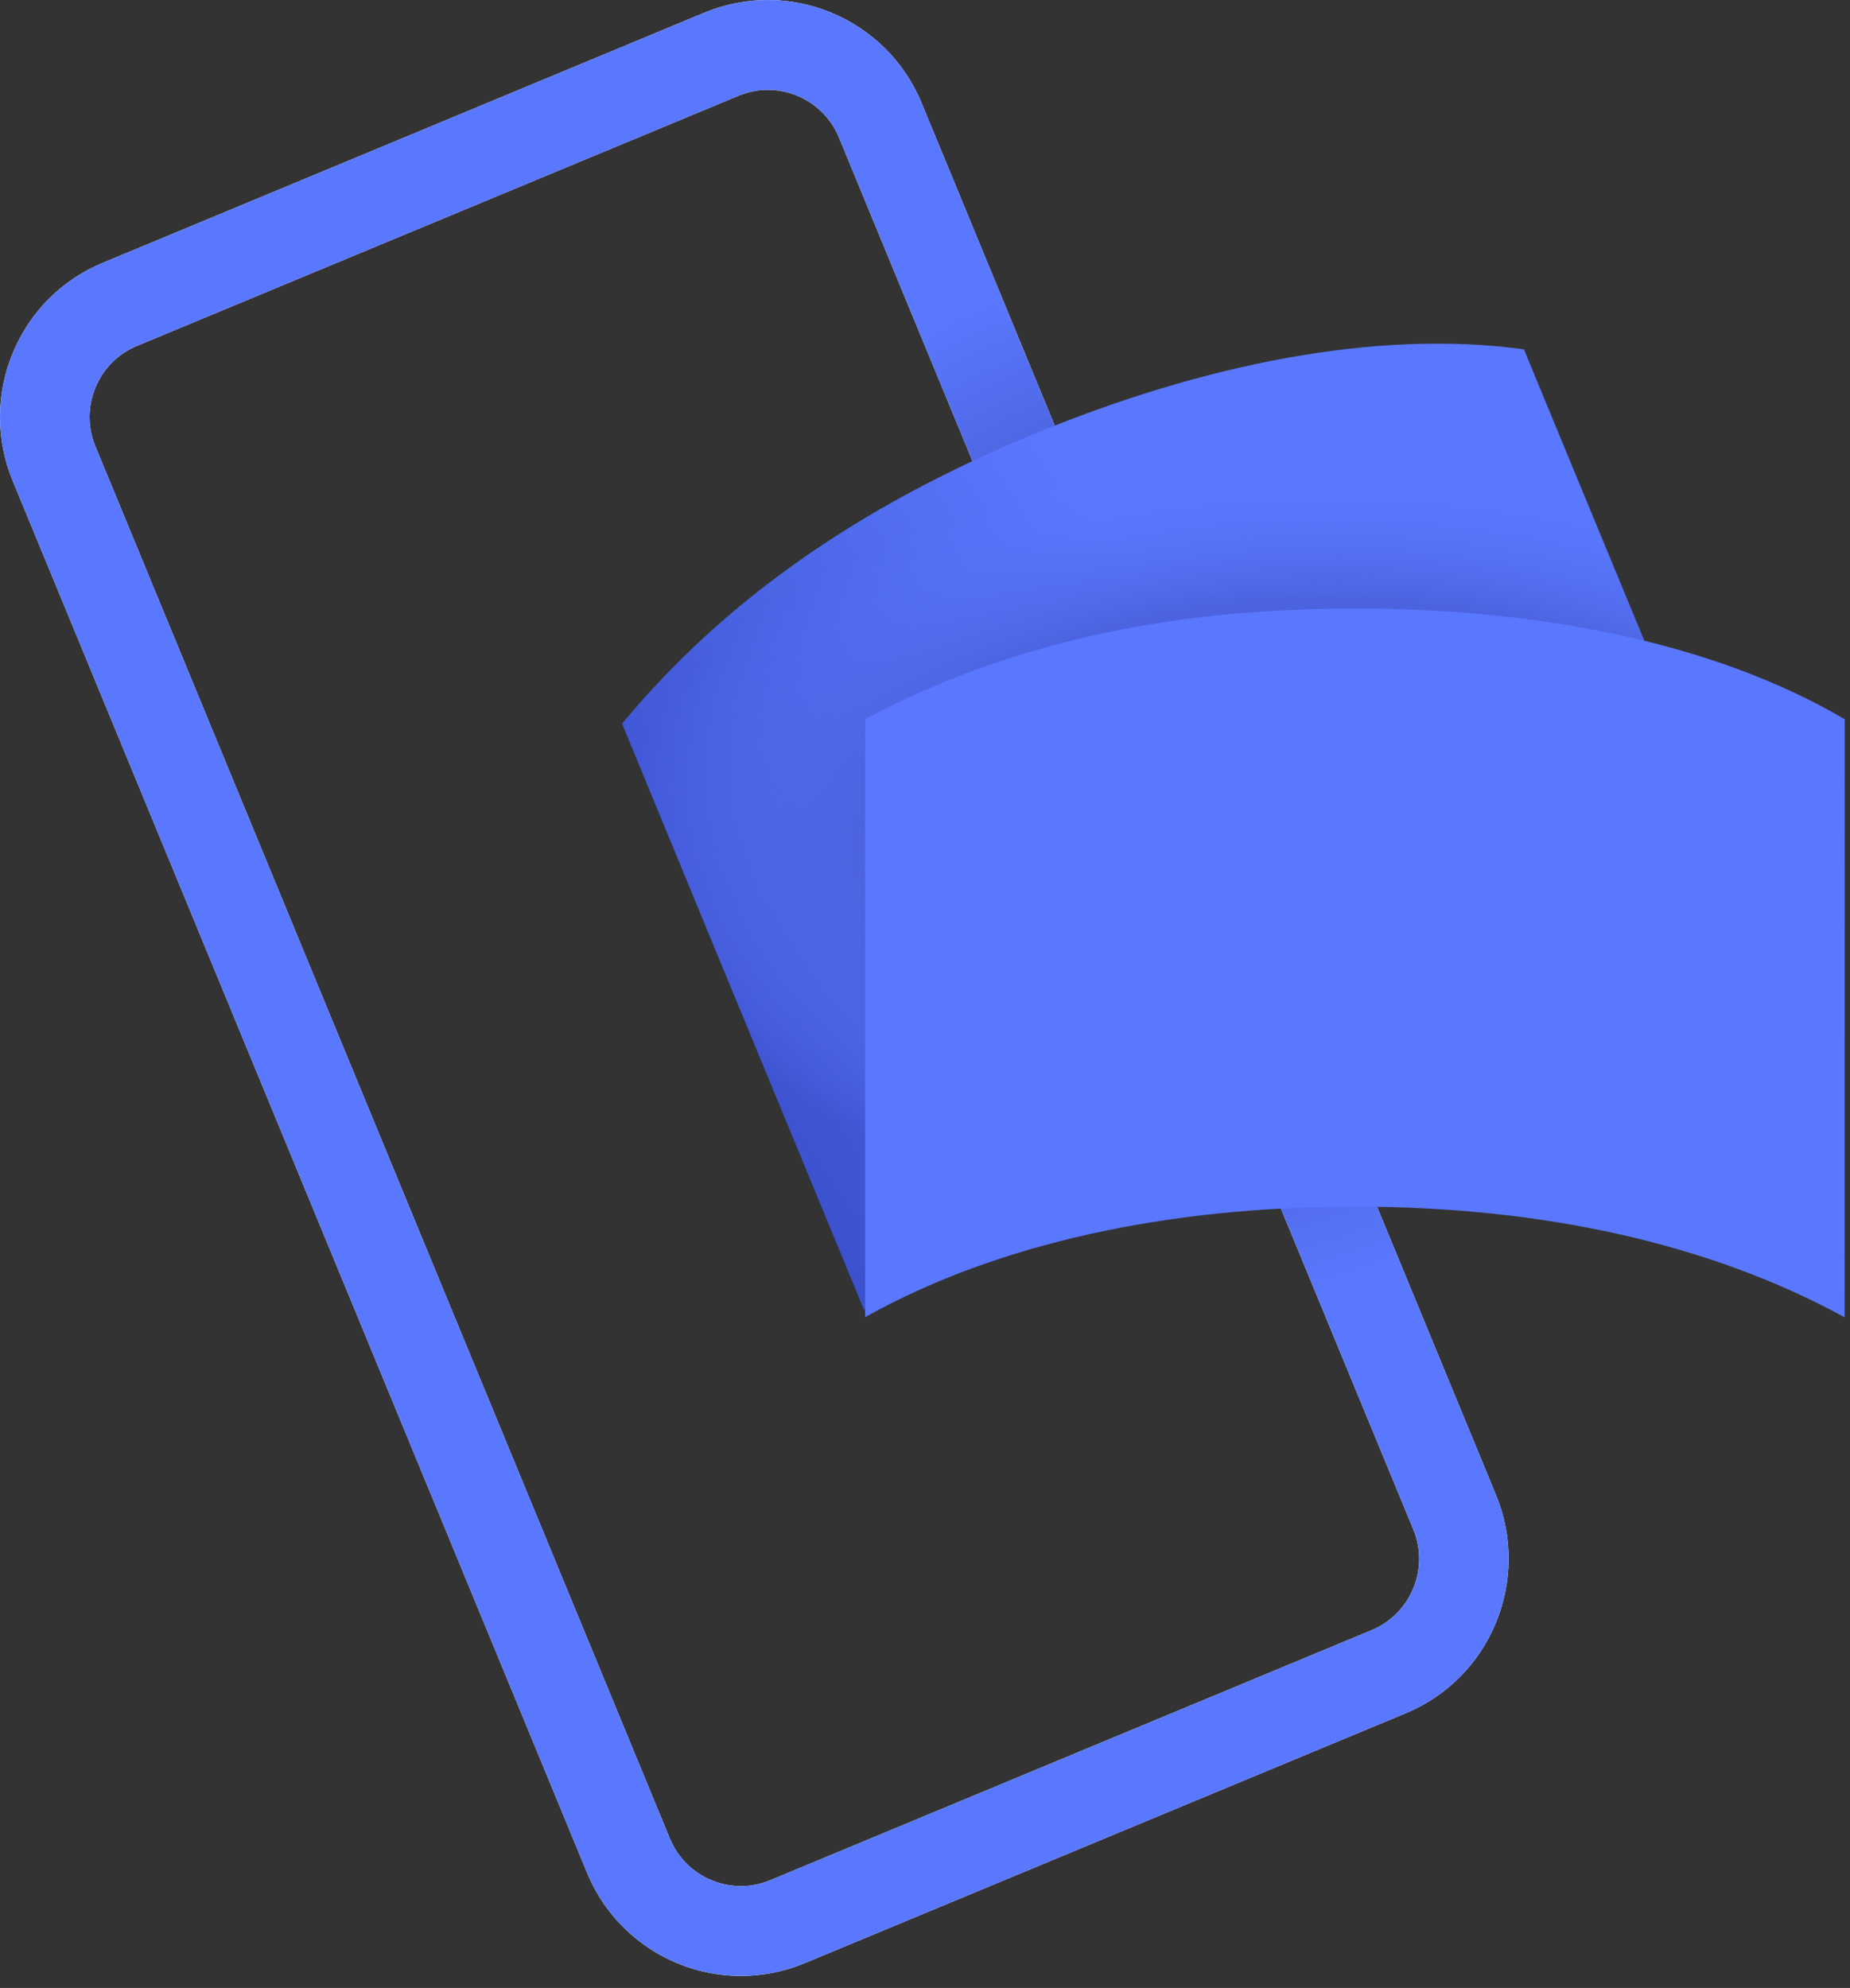
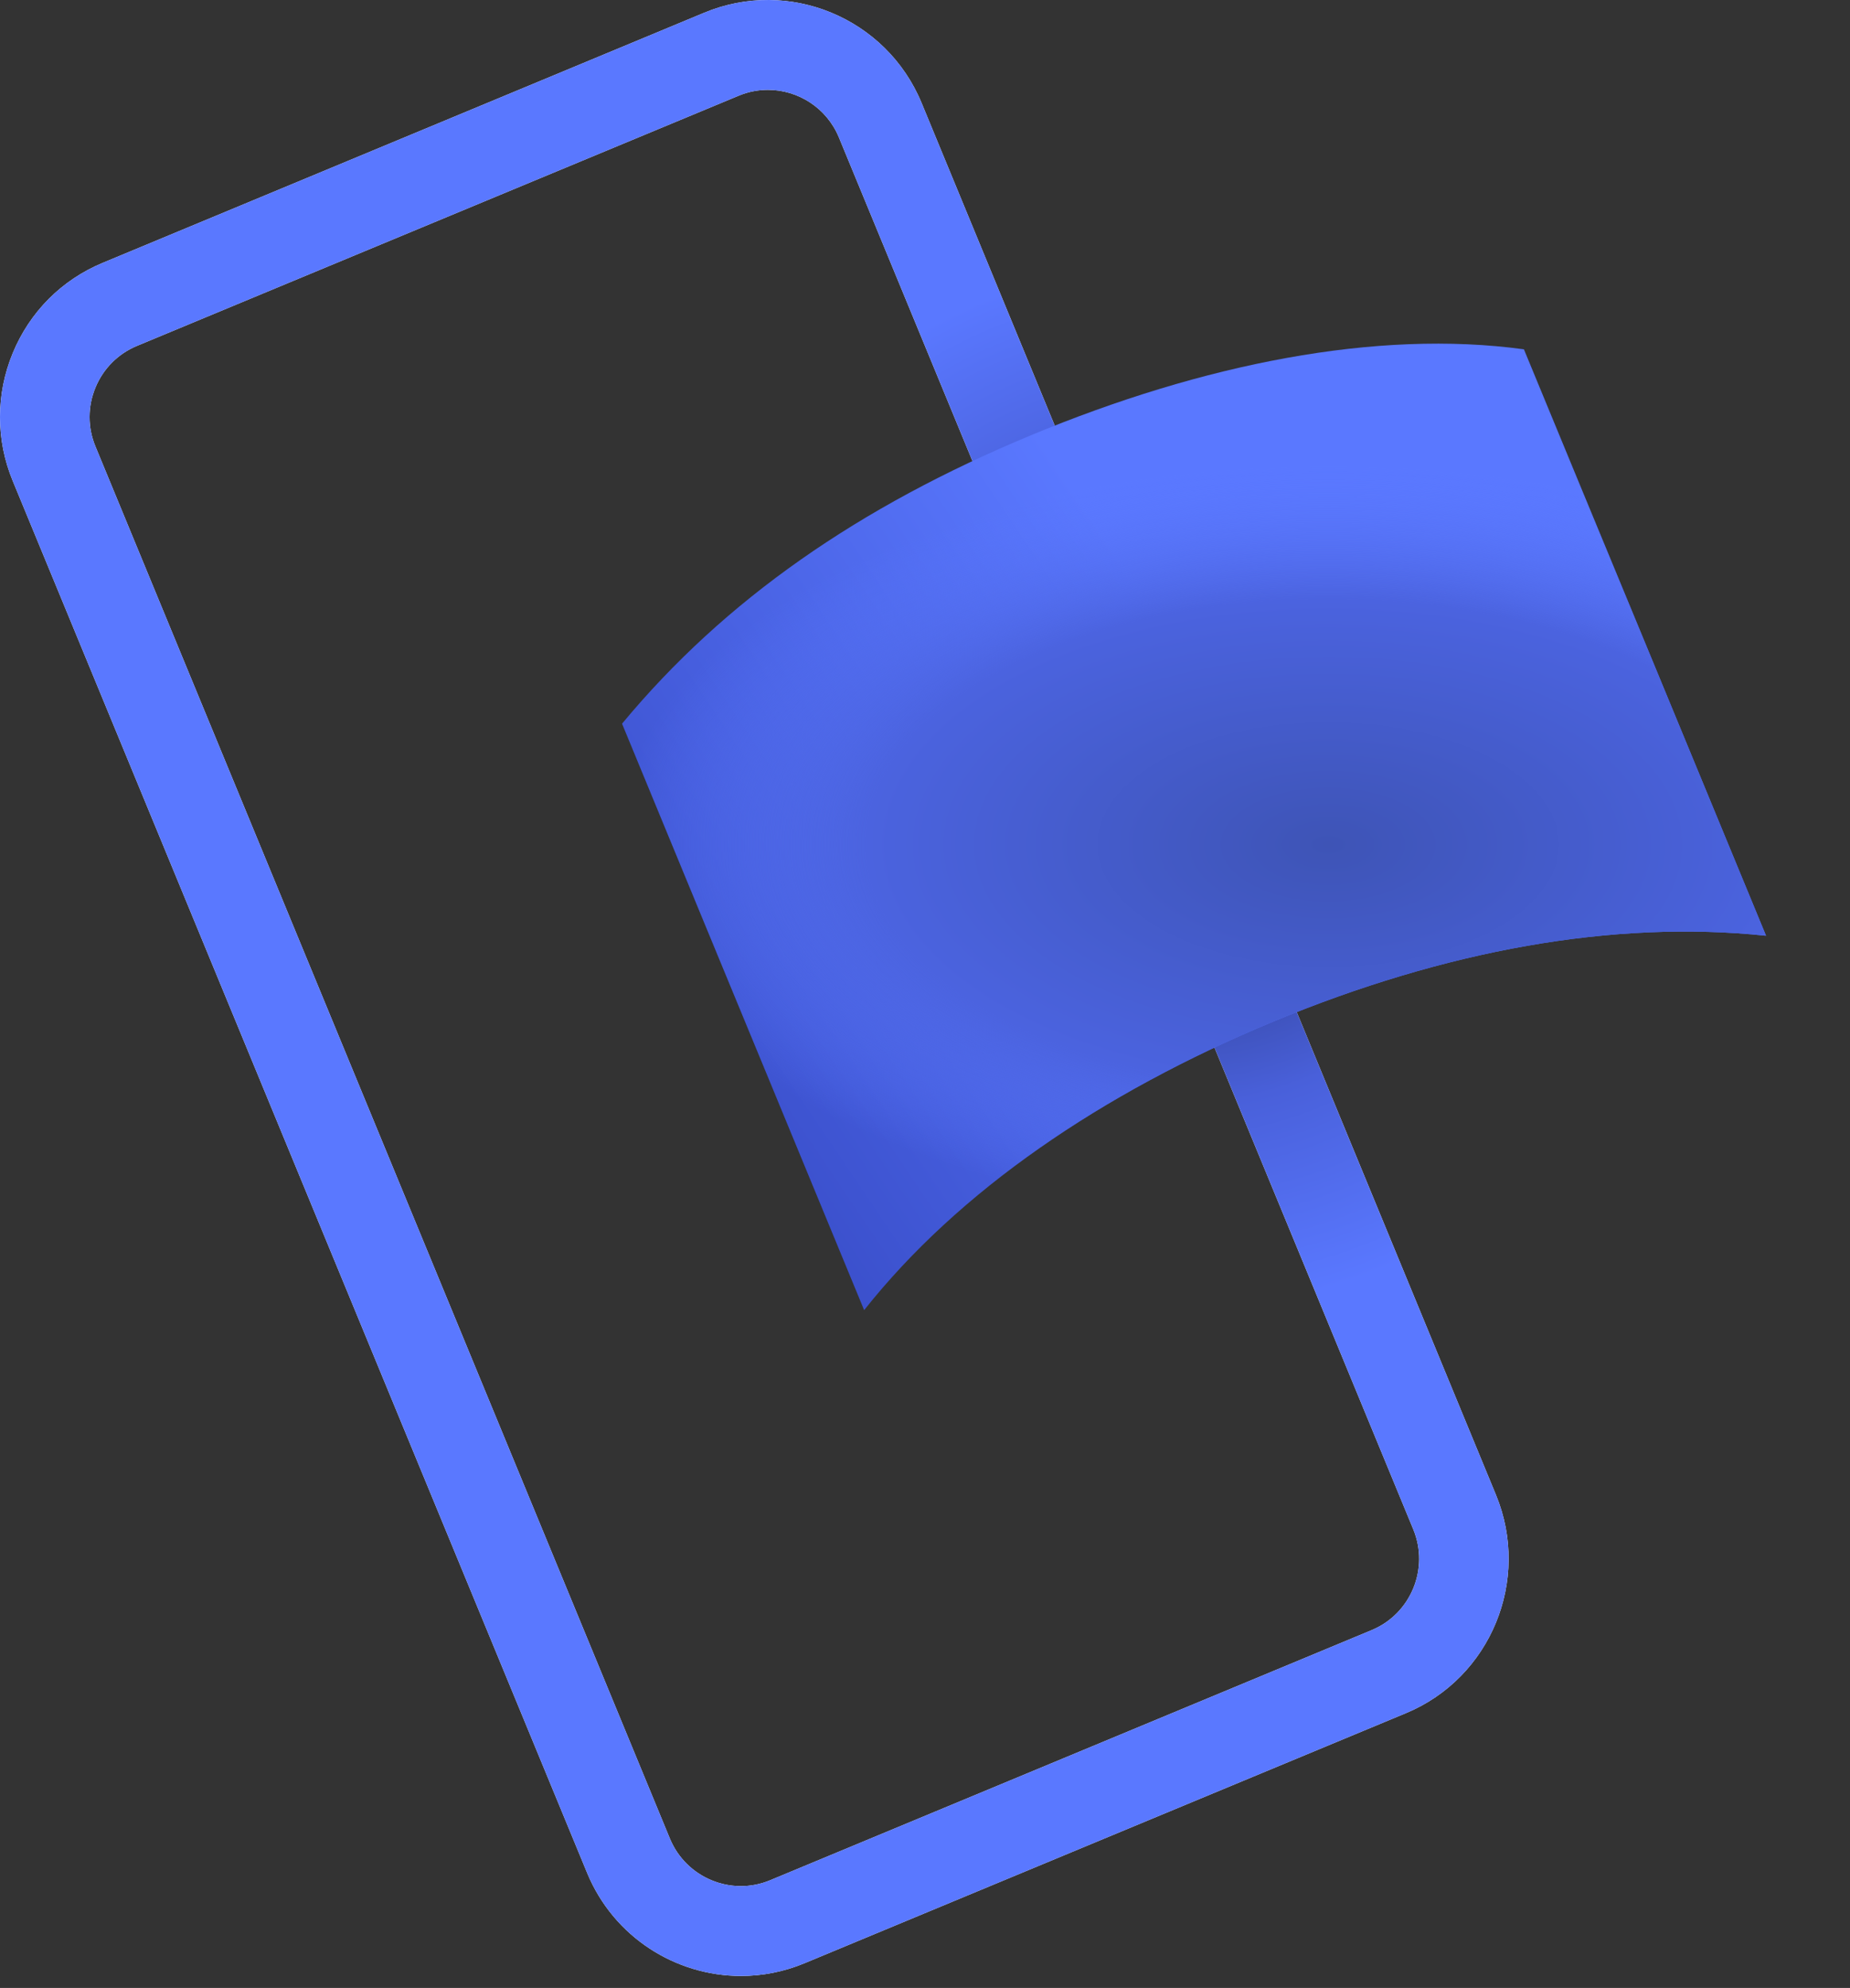
<svg xmlns="http://www.w3.org/2000/svg" xmlns:xlink="http://www.w3.org/1999/xlink" width="121" height="130" viewBox="0 0 121 130">
  <rect x="0" y="0" width="121" height="130" fill="#333333" stroke="none" />
  <defs>
    <radialGradient id="b" cx="76.994%" cy="40.282%" r="33.952%" fx="76.994%" fy="40.282%" gradientTransform="matrix(-.393 -.702 .92 -.3 .702 1.064)">
      <stop offset="0%" stop-color="#1D275A" />
      <stop offset="61.08%" stop-color="#4960DA" />
      <stop offset="100%" stop-color="#5A78FF" />
    </radialGradient>
    <path id="a" d="M50.223,5.876 C49.583,5.876 48.935,5.998 48.31,6.26 L8.962,22.617 C7.723,23.132 6.756,24.1 6.244,25.344 C5.729,26.586 5.729,27.956 6.244,29.2 L43.813,120.228 C44.873,122.796 47.822,124.02 50.37,122.956 L89.718,106.598 C92.277,105.533 93.496,102.581 92.438,100.013 L54.869,8.986 C54.068,7.047 52.194,5.876 50.223,5.876 M48.466,129.215 C44.196,129.215 40.136,126.676 38.402,122.478 L0.833,31.448 C-0.278,28.756 -0.278,25.788 0.833,23.094 C1.945,20.4 4.036,18.302 6.72,17.188 L46.068,0.829 C51.604,-1.469 57.98,1.174 60.278,6.736 L97.847,97.765 C100.139,103.327 97.5,109.724 91.962,112.027 L52.614,128.385 C51.257,128.949 49.85,129.215 48.466,129.215" />
    <linearGradient id="c" x1="21.005%" x2="71.275%" y1="100%" y2="70.933%">
      <stop offset="0%" stop-color="#3B50CC" />
      <stop offset="100%" stop-color="#5A78FF" />
    </linearGradient>
    <radialGradient id="e" cx="61.725%" cy="52.493%" r="38.248%" fx="61.725%" fy="52.493%" gradientTransform="matrix(0 1 -1.637 0 1.477 -.092)">
      <stop offset="0%" stop-color="#3E54B6" />
      <stop offset="64.679%" stop-color="#4B63DF" />
      <stop offset="100%" stop-color="#5A78FF" stop-opacity="0" />
    </radialGradient>
    <path id="d" d="M83.279,66.806 C72.043,71.47 62.664,77.917 56.52,85.675 L40.685,47.325 C47.403,39.217 56.207,33.122 67.442,28.458 C78.681,23.794 90.03,21.525 99.672,22.843 L115.509,61.191 C105.494,60.141 94.516,62.144 83.279,66.806" />
  </defs>
  <g fill="none" fill-rule="evenodd">
    <use fill="#FFFFFF" xlink:href="#a" />
    <use fill="url(#b)" xlink:href="#a" />
    <use fill="url(#c)" xlink:href="#d" />
    <use fill="url(#e)" xlink:href="#d" />
-     <path fill="#5A78FF" d="M88.617,78.906 C76.416,78.904 65.251,81.283 56.585,86.134 L56.591,47.024 C65.924,42.067 76.422,39.792 88.623,39.794 C100.824,39.796 112.216,42.075 120.653,47.033 L120.647,86.143 C111.765,81.288 100.819,78.908 88.617,78.906" />
  </g>
</svg>